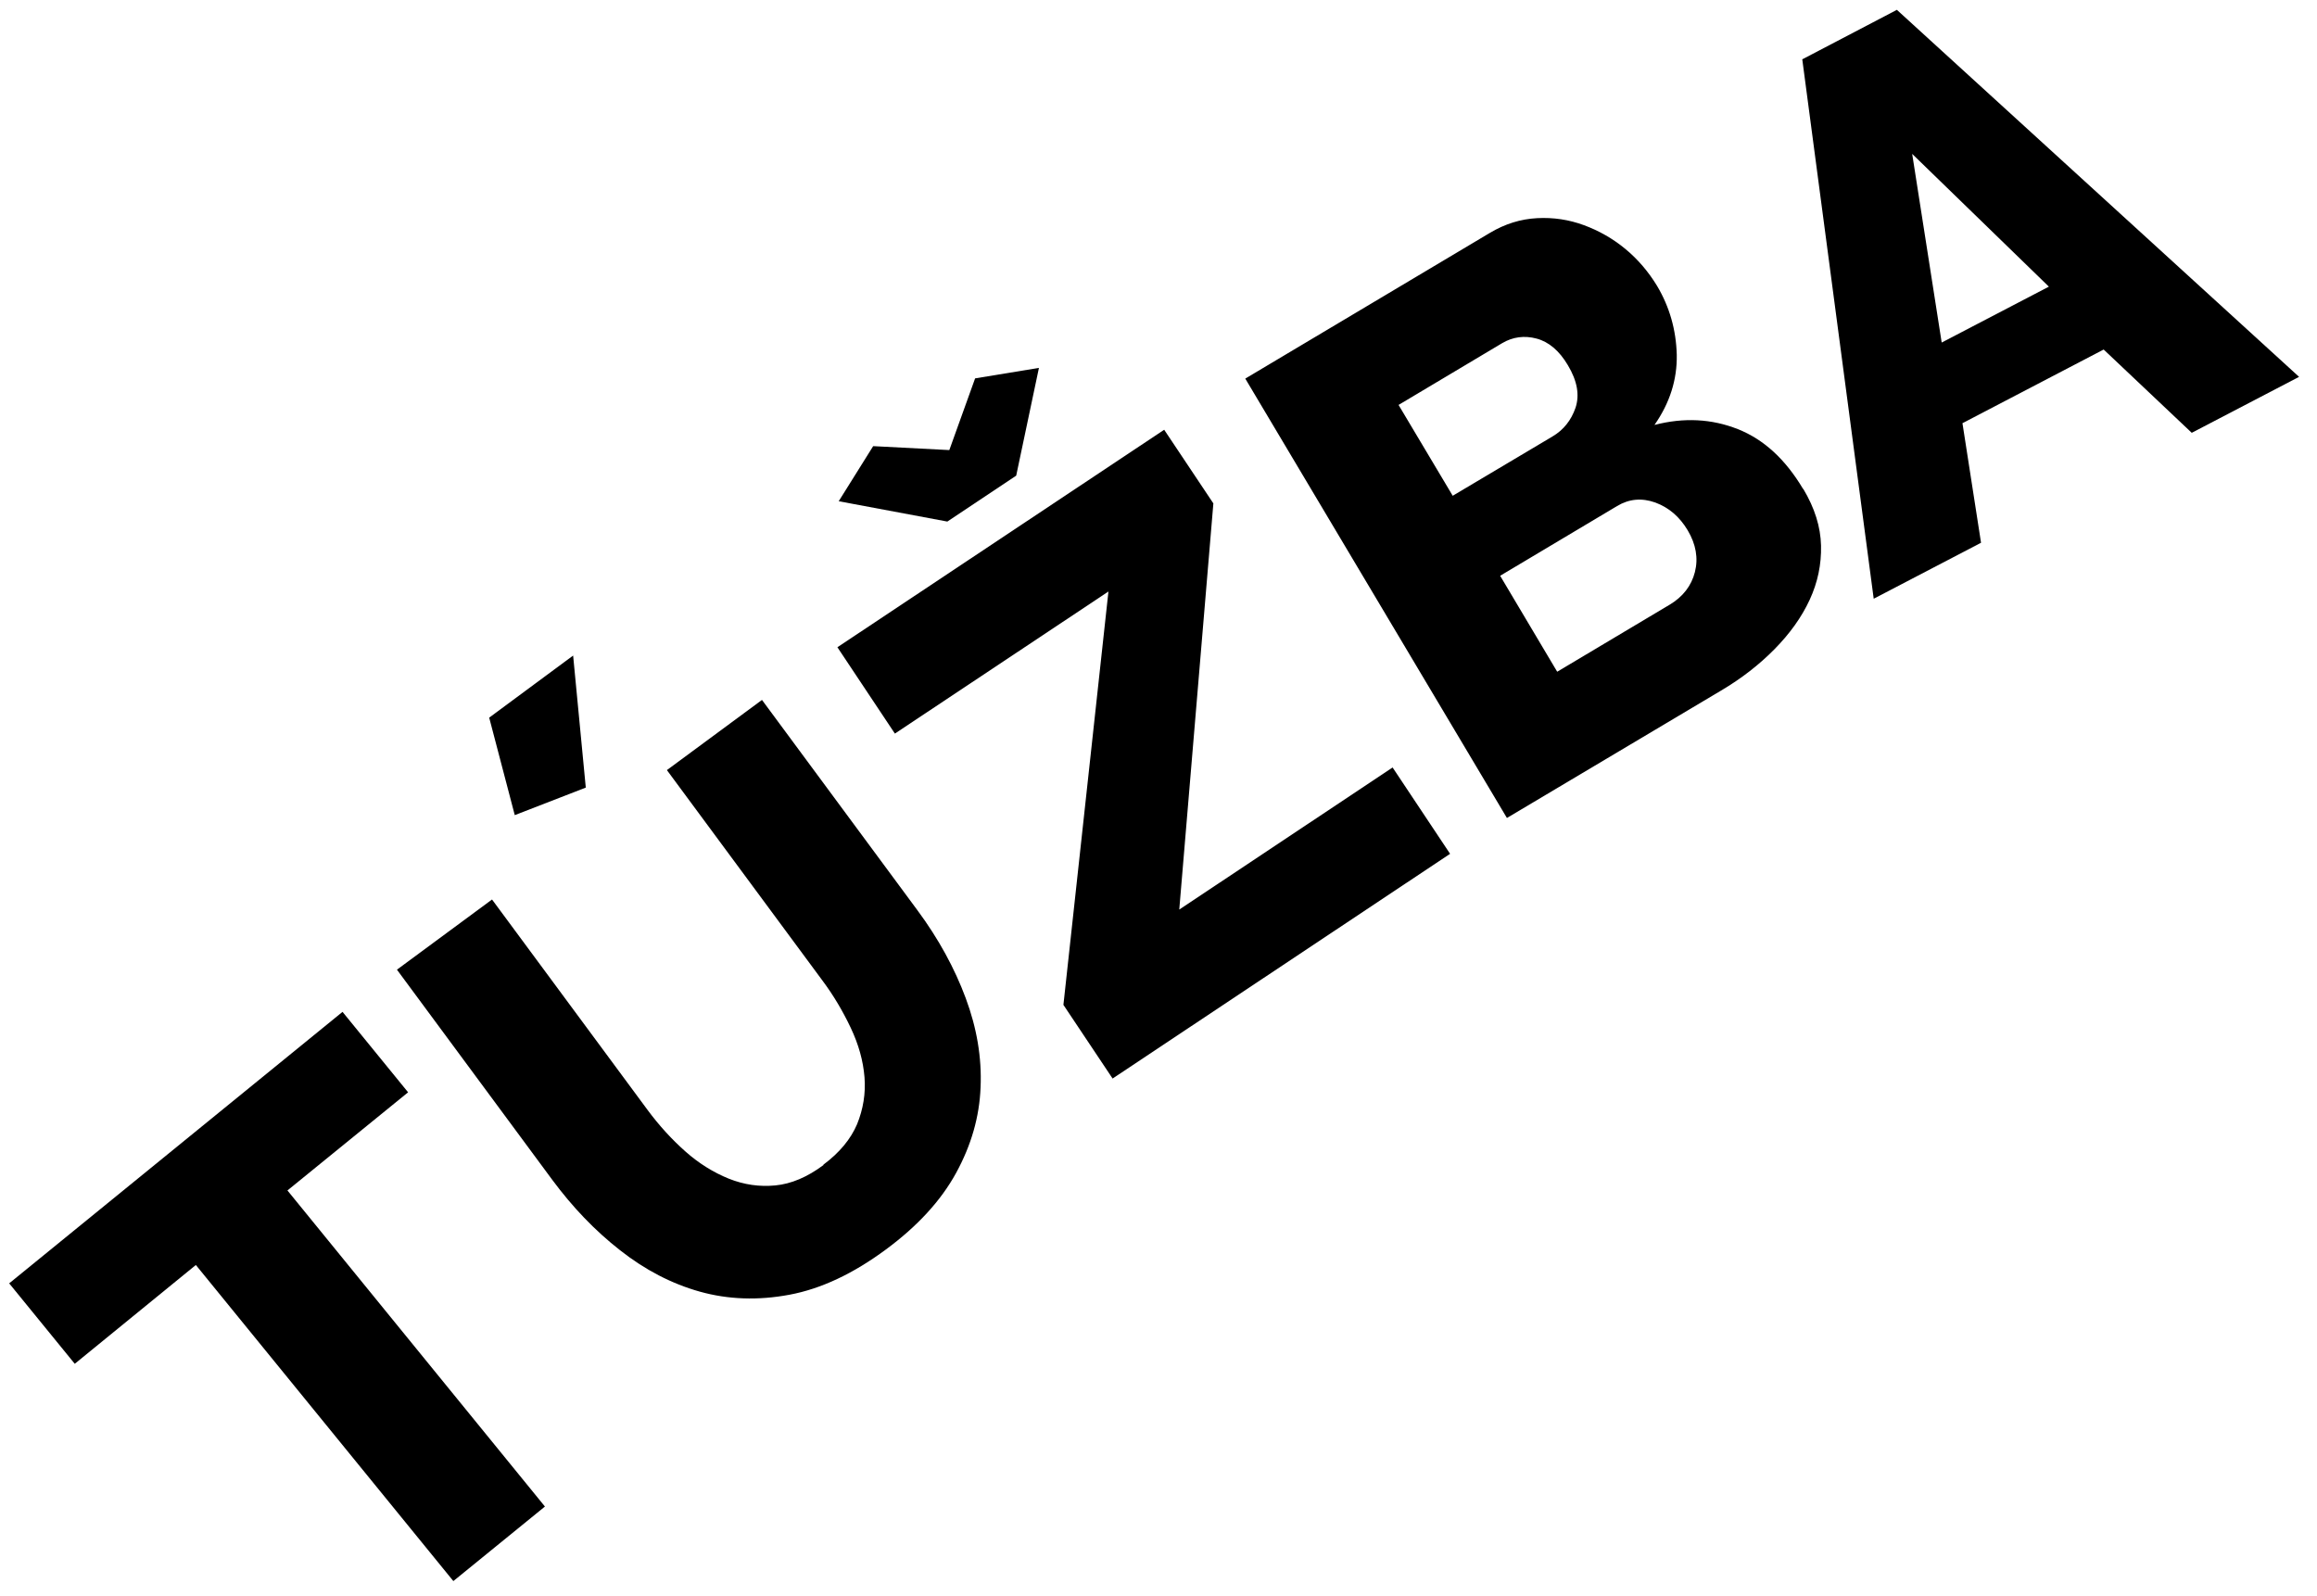
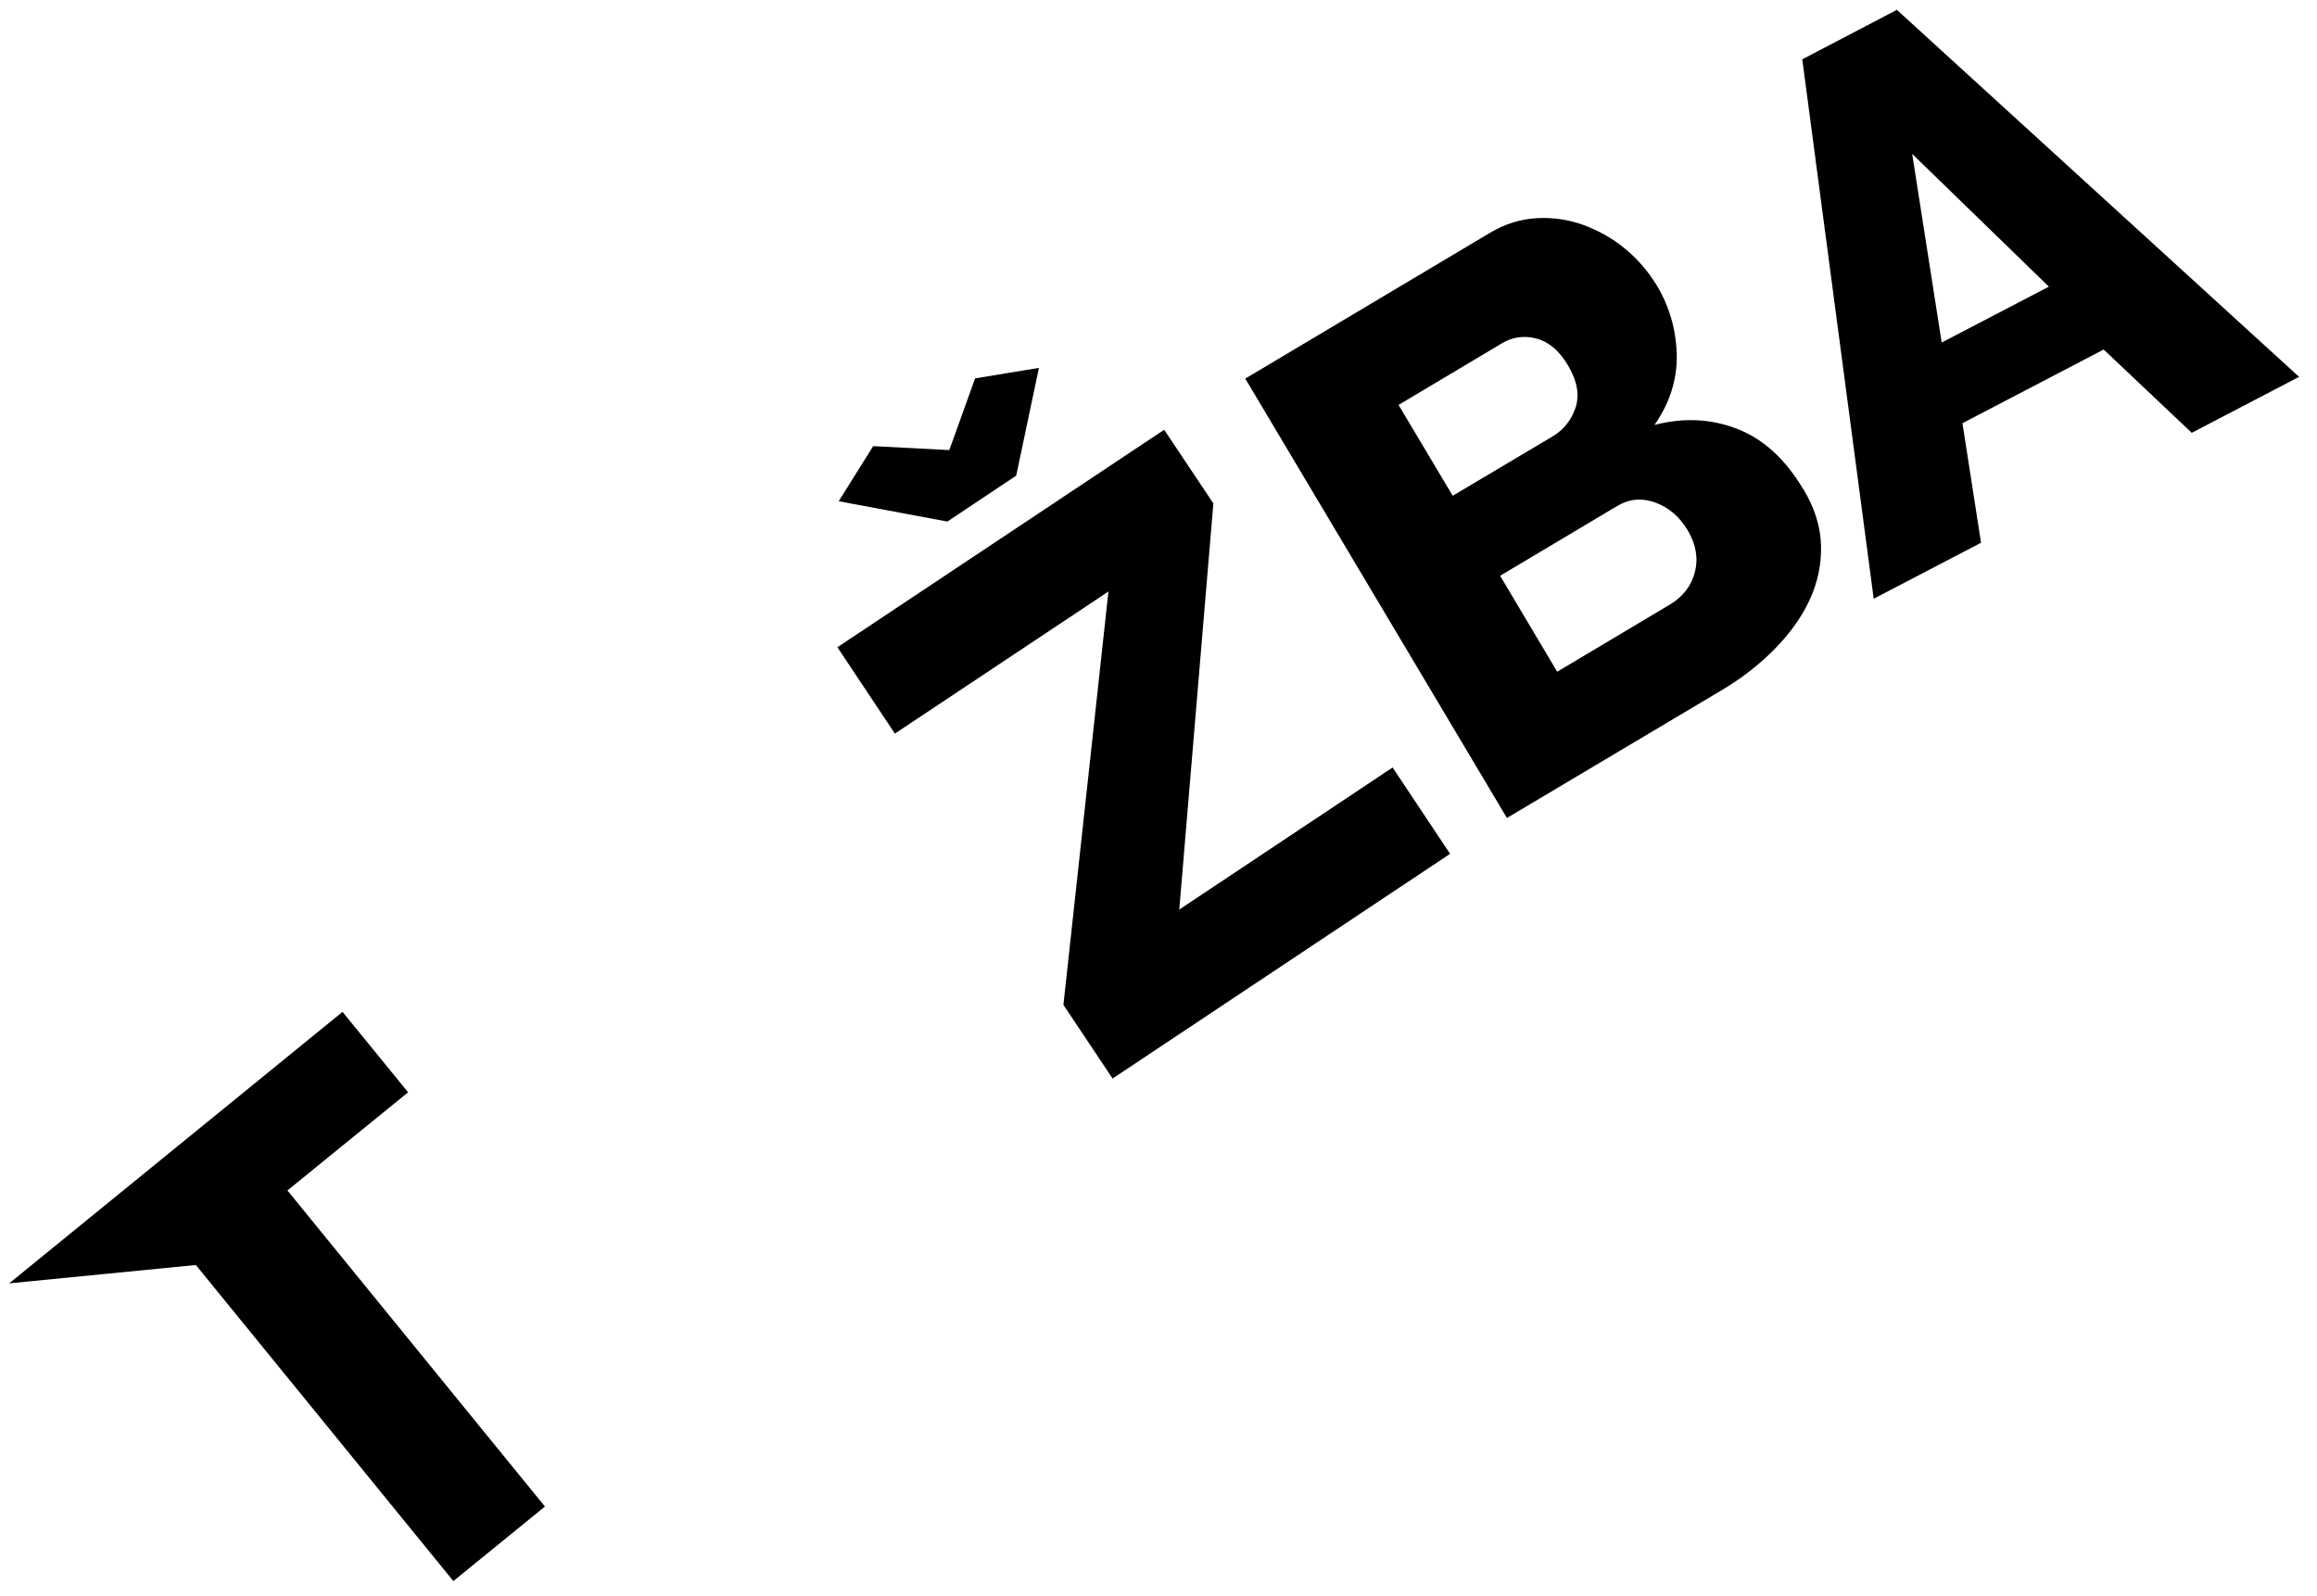
<svg xmlns="http://www.w3.org/2000/svg" width="106" height="73" viewBox="0 0 106 73" fill="none">
-   <path d="M18.67 49.97L13.15 54.46L24.93 68.92L20.74 72.33L8.96 57.87L3.42 62.39L0.42 58.71L15.67 46.29L18.67 49.97Z" fill="black" />
-   <path d="M37.67 53.28C38.41 52.73 38.92 52.11 39.21 51.43C39.49 50.74 39.61 50.02 39.55 49.28C39.49 48.53 39.28 47.78 38.92 47.02C38.56 46.26 38.13 45.53 37.62 44.85L30.51 35.23L34.86 32.02L41.97 41.64C42.94 42.95 43.67 44.29 44.18 45.66C44.69 47.03 44.92 48.39 44.86 49.74C44.81 51.09 44.43 52.4 43.74 53.66C43.05 54.92 41.98 56.09 40.53 57.16C39.03 58.27 37.56 58.96 36.12 59.23C34.68 59.5 33.31 59.45 32.02 59.09C30.73 58.73 29.5 58.09 28.36 57.19C27.21 56.29 26.19 55.22 25.27 53.98L18.16 44.36L22.51 41.15L29.62 50.77C30.16 51.5 30.74 52.13 31.36 52.68C31.98 53.23 32.65 53.64 33.34 53.92C34.04 54.2 34.75 54.3 35.47 54.23C36.2 54.16 36.93 53.85 37.67 53.3V53.28ZM26.8 36.03L23.55 37.29L22.38 32.83L26.22 29.99L26.8 36.04V36.03Z" fill="black" />
+   <path d="M18.67 49.97L13.15 54.46L24.93 68.92L20.74 72.33L8.96 57.87L0.42 58.71L15.67 46.29L18.67 49.97Z" fill="black" />
  <path d="M48.65 45.97L50.71 27.06L40.94 33.56L38.31 29.61L53.26 19.66L55.51 23.03L53.95 41.61L63.71 35.11L66.34 39.06L50.9 49.34L48.65 45.97ZM39.95 20.41L43.43 20.59L44.61 17.31L47.53 16.83L46.49 21.76L43.34 23.86L38.37 22.93L39.94 20.42L39.95 20.41Z" fill="black" />
  <path d="M82.5 22.37C83.02 23.24 83.29 24.1 83.31 24.96C83.33 25.82 83.16 26.64 82.79 27.44C82.42 28.24 81.88 28.99 81.18 29.7C80.48 30.41 79.67 31.04 78.74 31.59L68.94 37.42L56.97 17.32L68.15 10.66C68.85 10.24 69.57 10.02 70.32 9.98C71.07 9.94 71.78 10.05 72.46 10.3C73.14 10.55 73.78 10.91 74.36 11.39C74.94 11.87 75.42 12.44 75.81 13.08C76.38 14.04 76.68 15.09 76.71 16.23C76.73 17.37 76.39 18.44 75.69 19.44C77.04 19.09 78.31 19.16 79.5 19.63C80.69 20.1 81.68 21.01 82.49 22.37H82.5ZM63.98 18.52L66.46 22.68L71.02 19.97C71.53 19.67 71.88 19.23 72.08 18.65C72.27 18.07 72.16 17.43 71.73 16.71C71.34 16.05 70.86 15.64 70.3 15.49C69.74 15.34 69.21 15.41 68.72 15.7L63.99 18.52H63.98ZM77.21 24.26C76.84 23.64 76.35 23.22 75.73 22.99C75.11 22.77 74.53 22.82 73.98 23.15L68.63 26.34L71.24 30.73L76.39 27.66C76.99 27.3 77.38 26.8 77.54 26.17C77.7 25.54 77.59 24.9 77.21 24.26Z" fill="black" />
  <path d="M82.46 2.71L86.78 0.45L105.18 17.24L100.27 19.8L96.24 15.99L89.78 19.36L90.63 24.83L85.72 27.39L82.45 2.7L82.46 2.71ZM93.73 13.11L87.48 7.04L88.83 15.67L93.74 13.11H93.73Z" fill="black" />
</svg>